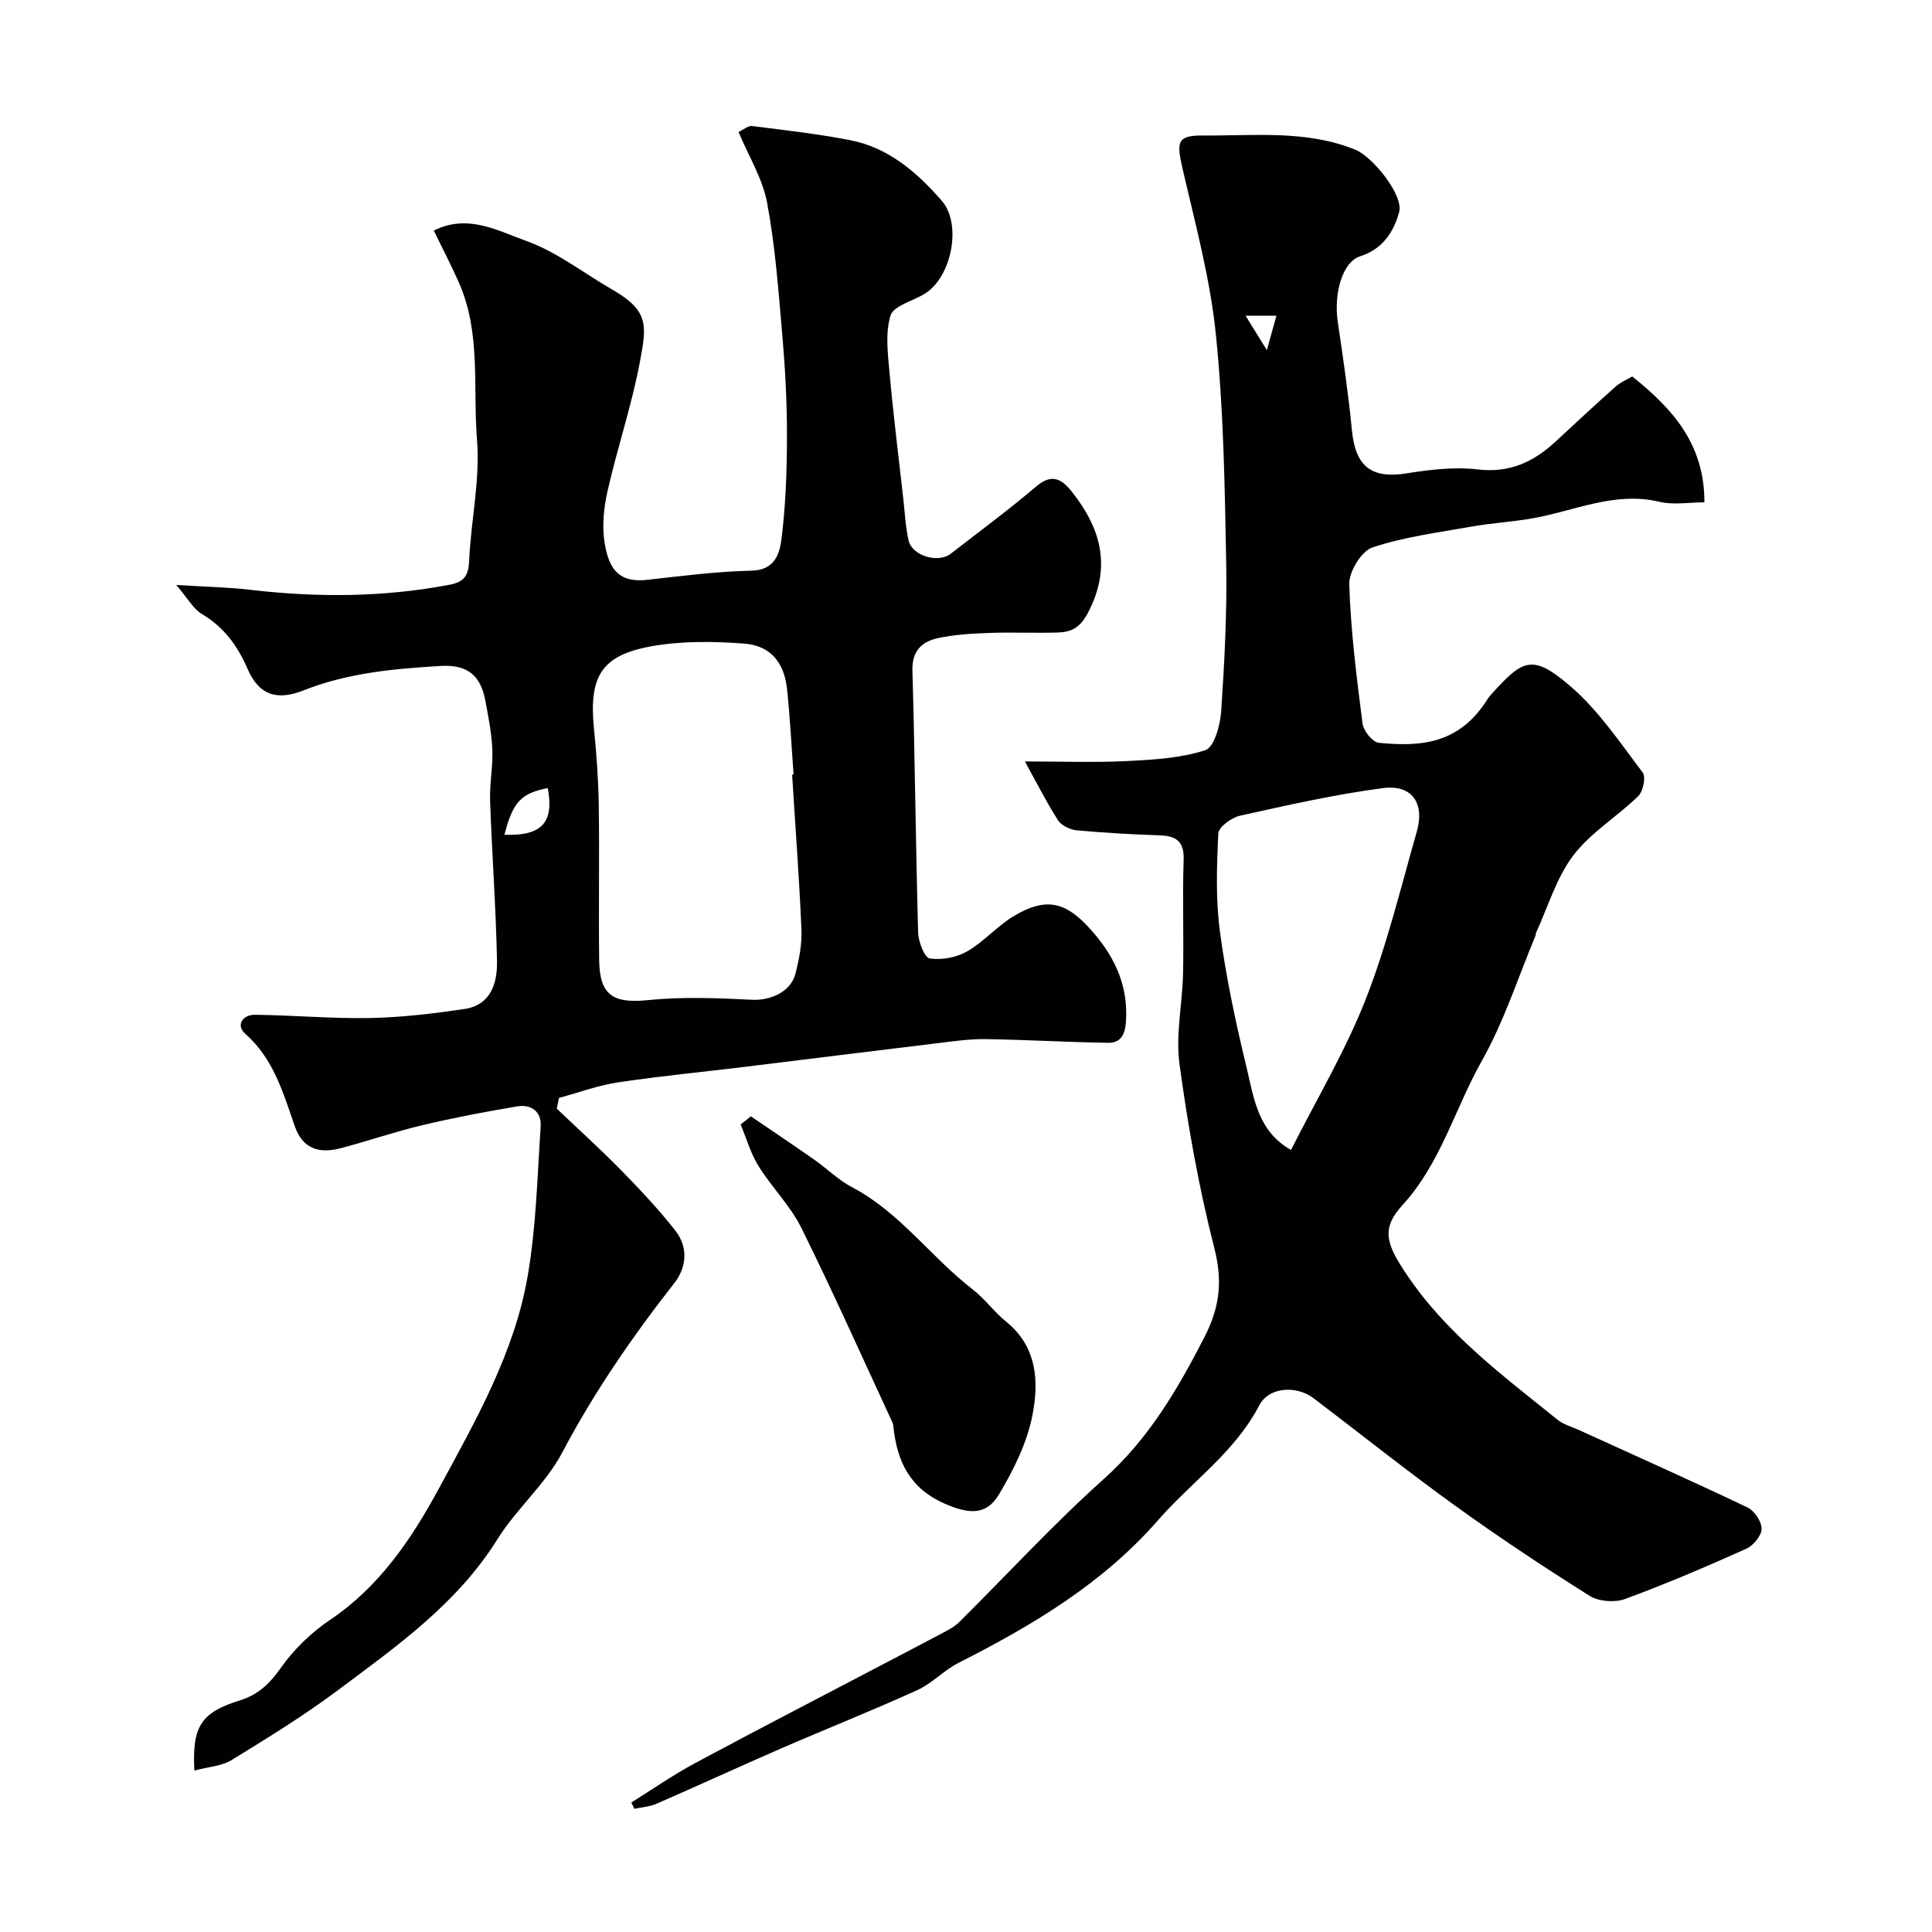
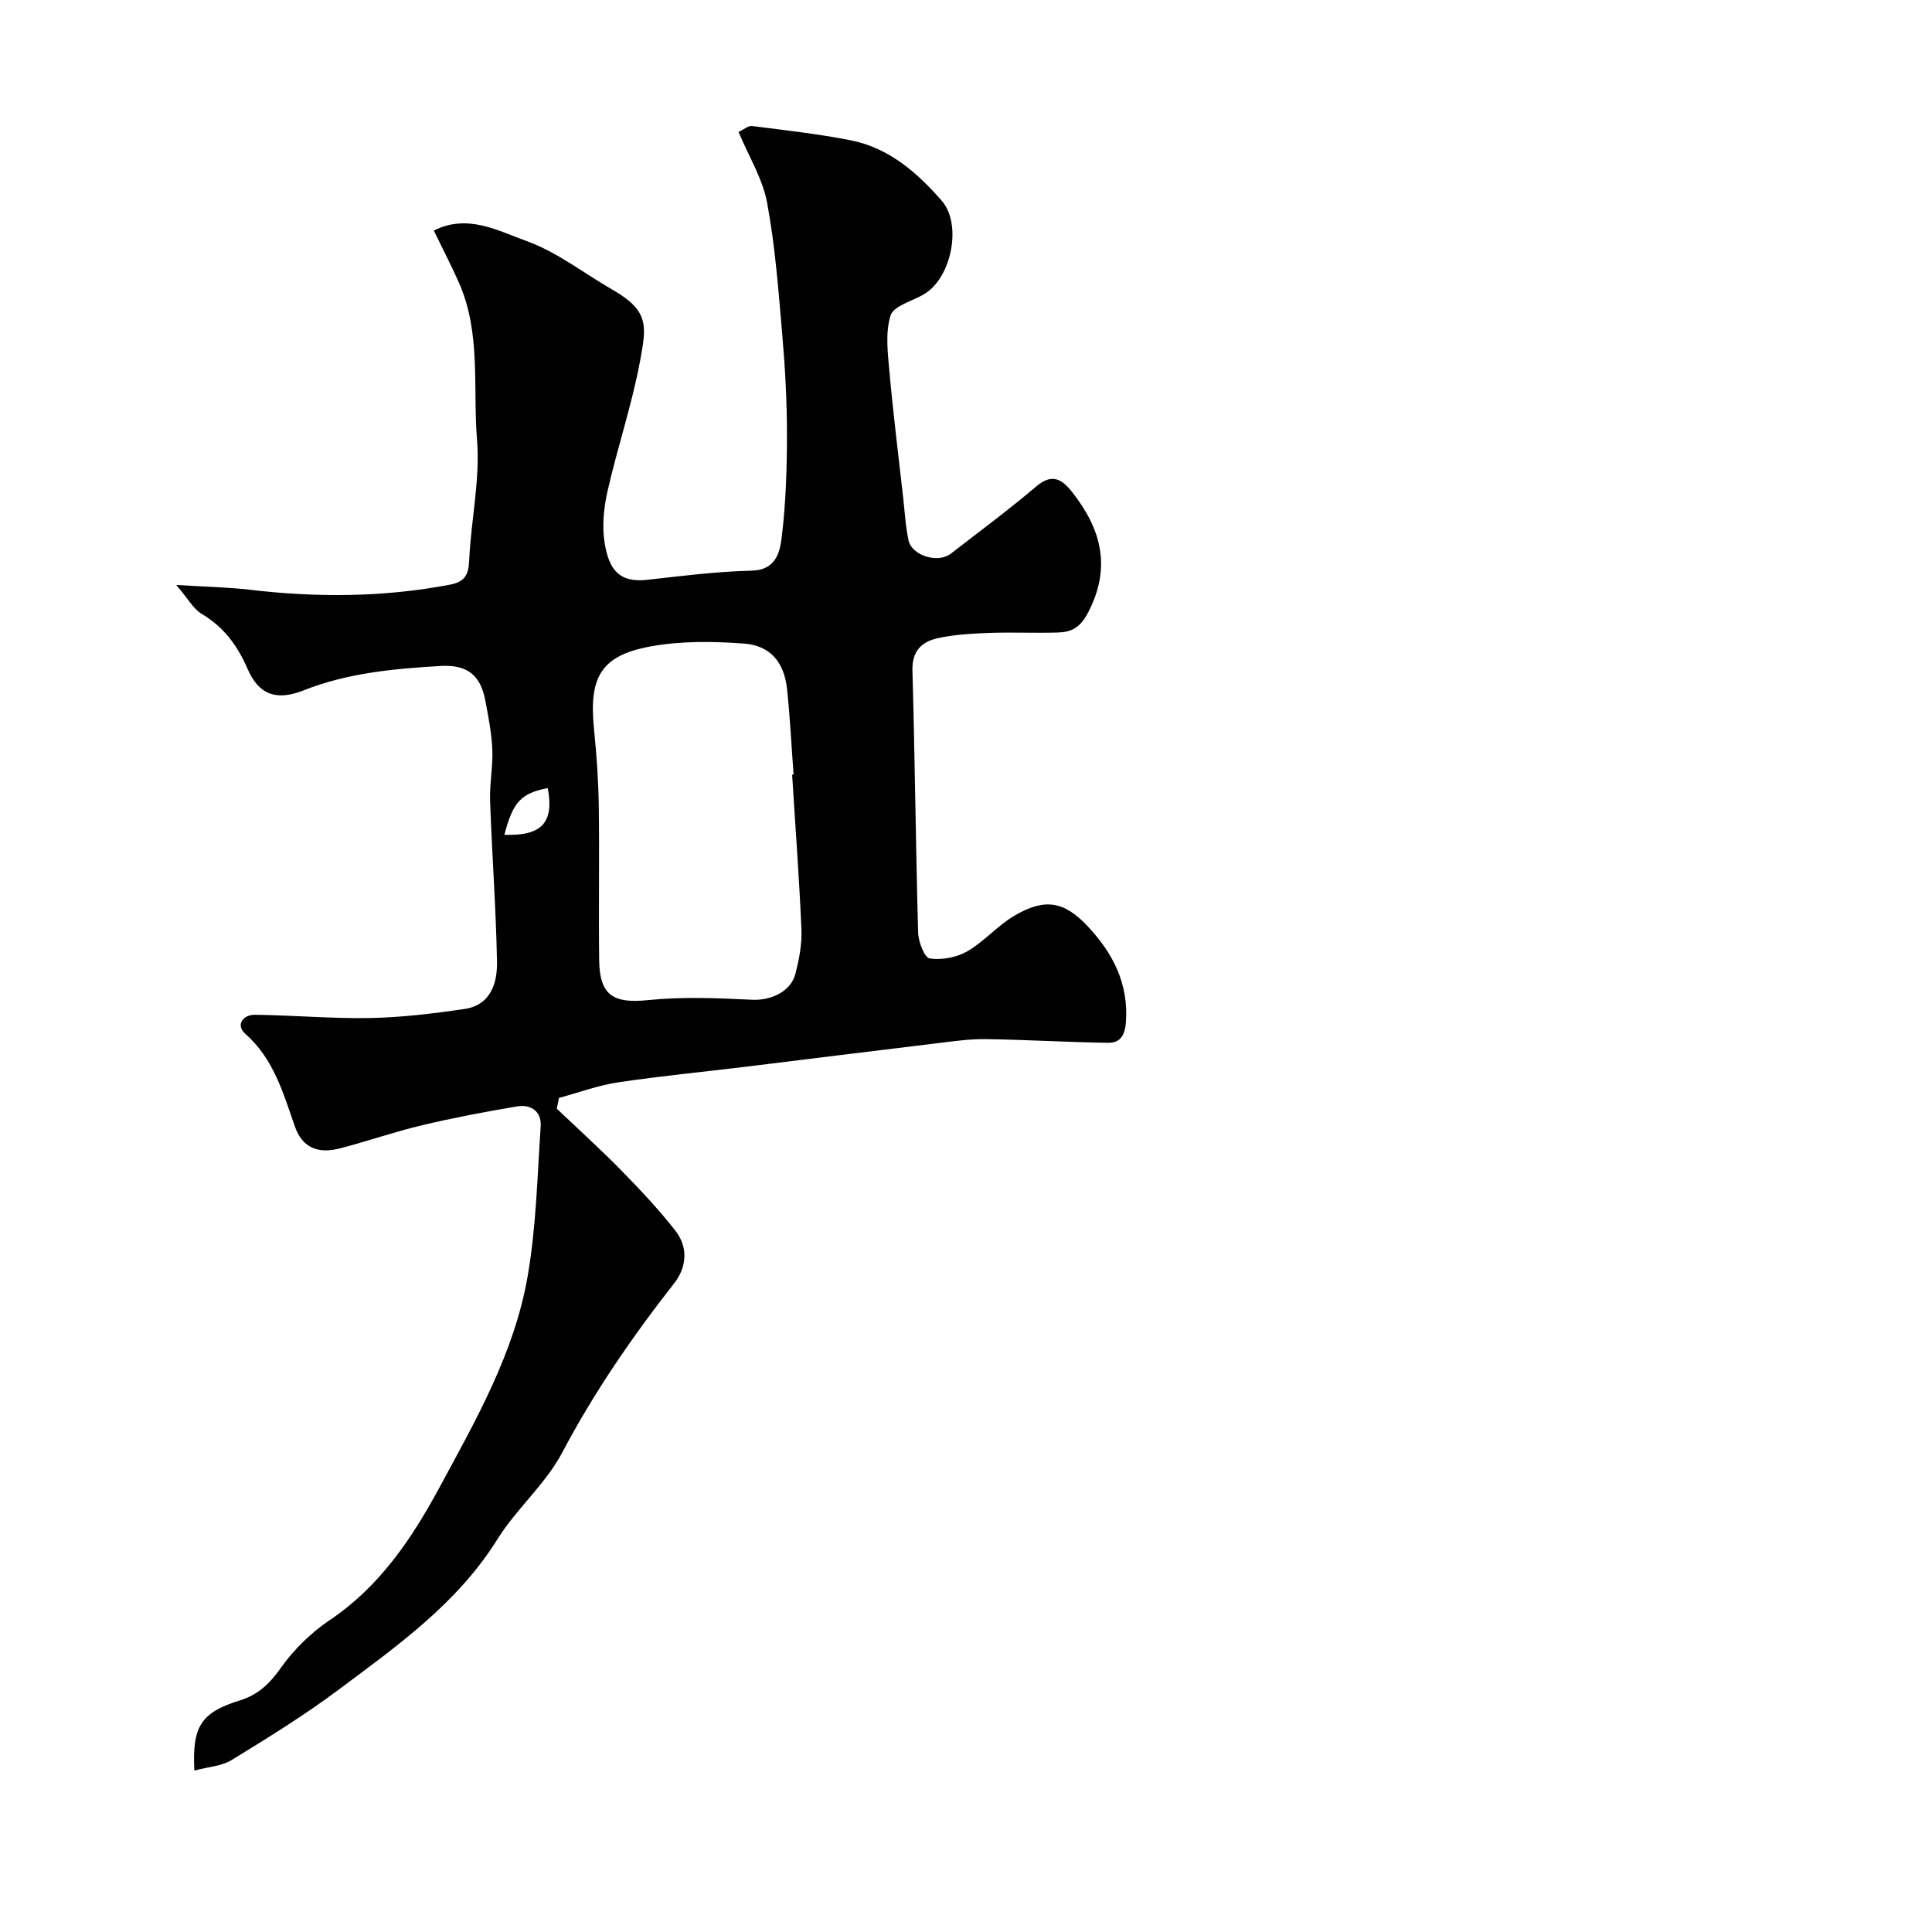
<svg xmlns="http://www.w3.org/2000/svg" enable-background="new 0 0 400 400" viewBox="0 0 400 400">
  <g fill="#010102">
    <path d="m40.24 366.57c-.48-9.18 1.39-12.02 9.4-14.51 3.84-1.2 6.19-3.47 8.5-6.74 2.69-3.81 6.27-7.3 10.15-9.91 10.29-6.92 16.91-16.77 22.6-27.27 7.59-14.03 15.63-28.05 18.37-44 1.75-10.16 1.99-20.6 2.68-30.93.21-3.09-2.01-4.63-4.89-4.14-6.57 1.1-13.13 2.35-19.62 3.89-5.69 1.35-11.25 3.28-16.91 4.77-4.32 1.14-7.82.22-9.48-4.53-2.41-6.92-4.39-14-10.28-19.19-1.98-1.75-.51-3.94 2.02-3.91 7.97.09 15.94.82 23.89.67 6.51-.13 13.05-.92 19.5-1.87 5.45-.81 6.82-5.37 6.73-9.87-.22-11.07-1.04-22.12-1.43-33.18-.13-3.55.61-7.14.46-10.69-.15-3.4-.82-6.8-1.46-10.17-.96-5.04-3.57-7.44-9.24-7.11-9.69.58-19.22 1.43-28.36 5.05-5.67 2.24-9.3.91-11.63-4.48-2.08-4.8-4.9-8.62-9.46-11.34-1.77-1.06-2.89-3.2-5.29-6 6.22.39 10.75.46 15.22.99 13.86 1.63 27.64 1.58 41.39-1.04 2.97-.57 3.89-1.85 4.03-4.91.37-8.38 2.3-16.82 1.63-25.08-.88-10.88.87-22.17-3.77-32.61-1.57-3.54-3.36-6.97-5.18-10.72 7.03-3.56 13.34.07 19.19 2.16 6.31 2.26 11.85 6.66 17.76 10.05 7.64 4.39 7.13 7.46 5.75 14.84-1.69 9.07-4.69 17.89-6.73 26.91-.79 3.49-1.17 7.33-.58 10.81.92 5.49 3.04 8.19 8.85 7.53 7.17-.81 14.37-1.72 21.57-1.89 4.97-.12 5.83-3.73 6.21-6.8.86-7.03 1.1-14.16 1.1-21.25.01-6.93-.37-13.89-.97-20.8-.79-9.14-1.46-18.33-3.14-27.33-.93-4.99-3.81-9.61-5.91-14.65 1.1-.51 2.01-1.33 2.79-1.23 6.79.86 13.6 1.62 20.31 2.93 7.94 1.54 13.82 6.64 18.96 12.53 4.24 4.85 2.08 15.9-3.59 19.32-2.43 1.47-6.37 2.43-7 4.44-1.13 3.64-.56 7.92-.21 11.88.78 8.65 1.86 17.28 2.83 25.91.33 2.93.48 5.89 1.1 8.76.7 3.2 6.1 4.83 8.74 2.78 5.95-4.61 12.01-9.09 17.74-13.96 3.26-2.77 5.32-1.42 7.36 1.15 6.03 7.64 8.23 15.56 3.35 24.97-1.64 3.16-3.45 4.07-6.3 4.16-4.71.14-9.44-.09-14.15.08-3.59.13-7.25.33-10.74 1.1-3.23.72-5.3 2.62-5.19 6.65.51 18.1.68 36.2 1.18 54.3.05 1.9 1.33 5.2 2.4 5.35 2.5.36 5.56-.2 7.77-1.48 3.51-2.02 6.27-5.33 9.77-7.38 6.27-3.68 10.27-3.03 15.18 2.21 5.2 5.55 8.52 11.9 7.89 19.95-.22 2.76-1.29 4.19-3.66 4.16-8.46-.12-16.91-.64-25.37-.76-3.42-.05-6.87.47-10.28.88-13.17 1.58-26.33 3.24-39.5 4.85-8.78 1.07-17.58 1.91-26.32 3.22-4.15.62-8.16 2.12-12.24 3.22-.15.74-.3 1.49-.45 2.23 4.46 4.25 9.04 8.38 13.35 12.78 3.92 4.01 7.79 8.11 11.23 12.52 2.64 3.39 2.33 7.52-.24 10.8-8.69 11.09-16.61 22.58-23.22 35.1-3.44 6.52-9.48 11.63-13.42 17.95-8.32 13.34-20.81 22.12-32.98 31.22-7.03 5.26-14.55 9.89-22.05 14.49-2.05 1.27-4.8 1.39-7.71 2.17zm123.76-206.19c.1-.01.2-.02.3-.03-.44-5.92-.73-11.85-1.36-17.75-.59-5.45-3.44-8.95-8.87-9.35-6.4-.48-13.02-.57-19.29.57-10.37 1.88-12.9 6.33-11.79 17.21.53 5.24.9 10.52.98 15.78.15 10.65-.05 21.31.08 31.97.09 7.35 2.97 9.02 10.14 8.28 7.11-.73 14.37-.42 21.54-.07 3.75.19 7.98-1.61 8.95-5.37.77-2.99 1.38-6.15 1.25-9.21-.46-10.67-1.27-21.35-1.93-32.03zm-59.57 12.45c7.79.29 10.31-2.57 8.98-9.67-5.54 1.09-7.21 2.86-8.98 9.67z" />
-     <path d="m130.7 373.19c4.37-2.72 8.61-5.68 13.13-8.11 12.67-6.81 25.45-13.41 38.19-20.09 4.44-2.33 8.9-4.64 13.33-7 1.13-.6 2.31-1.23 3.2-2.11 9.99-9.91 19.53-20.31 29.99-29.68 9.26-8.3 15.19-18.4 20.77-29.25 3.33-6.48 3.83-11.8 2.06-18.73-3.18-12.45-5.44-25.19-7.17-37.93-.83-6.11.61-12.5.74-18.77.16-7.83-.14-15.67.12-23.5.12-3.76-1.46-4.93-4.87-5.06-5.76-.21-11.53-.52-17.27-1.05-1.37-.13-3.17-.99-3.87-2.08-2.42-3.79-4.45-7.83-6.86-12.18 7.7 0 14.41.25 21.09-.08 5.48-.27 11.14-.59 16.28-2.26 1.81-.59 3.08-5.17 3.27-8.01.69-10.24 1.23-20.53 1.04-30.79-.29-15.78-.54-31.62-2.14-47.3-1.18-11.6-4.3-23.03-6.93-34.44-1.29-5.63-.98-6.76 4.51-6.72 10.51.08 21.15-1.17 31.31 2.95 3.58 1.45 10 9.41 9.06 12.9-1.09 4.05-3.41 7.7-8.06 9.15-3.66 1.15-5.55 7.65-4.63 13.74 1.11 7.44 2.19 14.89 2.92 22.38.73 7.43 4.08 9.99 11.28 8.84 4.86-.78 9.94-1.39 14.77-.82 6.63.78 11.59-1.57 16.16-5.82 4.11-3.83 8.25-7.65 12.44-11.39.95-.84 2.2-1.35 3.37-2.04 8.28 6.61 14.99 13.96 14.95 26.06-3.16 0-6.38.59-9.31-.11-9.31-2.21-17.63 1.92-26.36 3.44-4.18.73-8.45.96-12.63 1.71-6.87 1.22-13.88 2.11-20.44 4.31-2.28.76-4.87 5.02-4.79 7.61.3 9.64 1.52 19.26 2.75 28.84.19 1.51 2.08 3.87 3.37 3.99 8.88.87 16.72.2 22.56-9.11.26-.42.6-.8.93-1.16 6.34-6.97 8.32-8.26 16.33-1.31 5.75 4.99 10.16 11.59 14.81 17.73.7.93.1 3.9-.92 4.89-4.35 4.25-9.85 7.53-13.45 12.28-3.52 4.66-5.24 10.67-7.75 16.1-.07.14 0 .35-.06.49-3.63 8.68-6.52 17.78-11.11 25.92-5.59 9.88-8.48 21.17-16.44 29.88-4.5 4.93-3.38 8.09.93 14.47 8.27 12.26 19.93 20.91 31.2 29.99 1.22.98 2.89 1.42 4.36 2.09 11.67 5.32 23.38 10.54 34.95 16.06 1.43.68 2.94 2.93 2.91 4.43-.02 1.42-1.72 3.46-3.18 4.12-8.27 3.7-16.61 7.28-25.11 10.4-2.12.78-5.43.52-7.32-.66-9.46-5.95-18.79-12.13-27.85-18.67-9.95-7.17-19.54-14.83-29.31-22.25-3.54-2.69-9.24-2.35-11.23 1.48-5.05 9.72-14 15.81-20.93 23.75-11.45 13.13-26.03 21.81-41.33 29.56-3.03 1.54-5.49 4.27-8.56 5.66-9.31 4.23-18.82 8-28.21 12.08-8.61 3.74-17.13 7.68-25.74 11.43-1.43.62-3.08.72-4.63 1.06-.17-.45-.4-.88-.62-1.31zm136.59-135.1c5.3-10.51 11.25-20.48 15.44-31.13 4.42-11.24 7.26-23.12 10.6-34.77 1.69-5.91-.99-9.81-7.01-9.02-9.96 1.31-19.8 3.54-29.62 5.72-1.74.39-4.39 2.34-4.46 3.67-.33 6.78-.56 13.67.34 20.36 1.27 9.47 3.28 18.88 5.53 28.18 1.5 6.21 2.27 13.08 9.18 16.99zm-3.02-172.73c-2.09 0-3.61 0-6.39 0 1.56 2.53 2.62 4.24 4.41 7.13.93-3.32 1.42-5.09 1.98-7.13z" />
-     <path d="m155.46 231.13c4.34 2.96 8.72 5.88 13.02 8.89 2.68 1.87 5.05 4.27 7.91 5.77 9.92 5.21 16.34 14.48 24.98 21.16 2.54 1.96 4.48 4.7 6.98 6.72 6.44 5.22 6.75 12.48 5.4 19.37-1.12 5.72-3.91 11.32-6.94 16.39-2.68 4.48-6.4 3.97-11.16 1.91-7.27-3.16-9.93-8.75-10.68-15.95-.03-.32-.09-.66-.23-.95-6.23-13.42-12.25-26.95-18.82-40.2-2.29-4.62-6.15-8.43-8.9-12.86-1.62-2.61-2.48-5.7-3.68-8.57.71-.56 1.41-1.12 2.12-1.68z" />
  </g>
</svg>